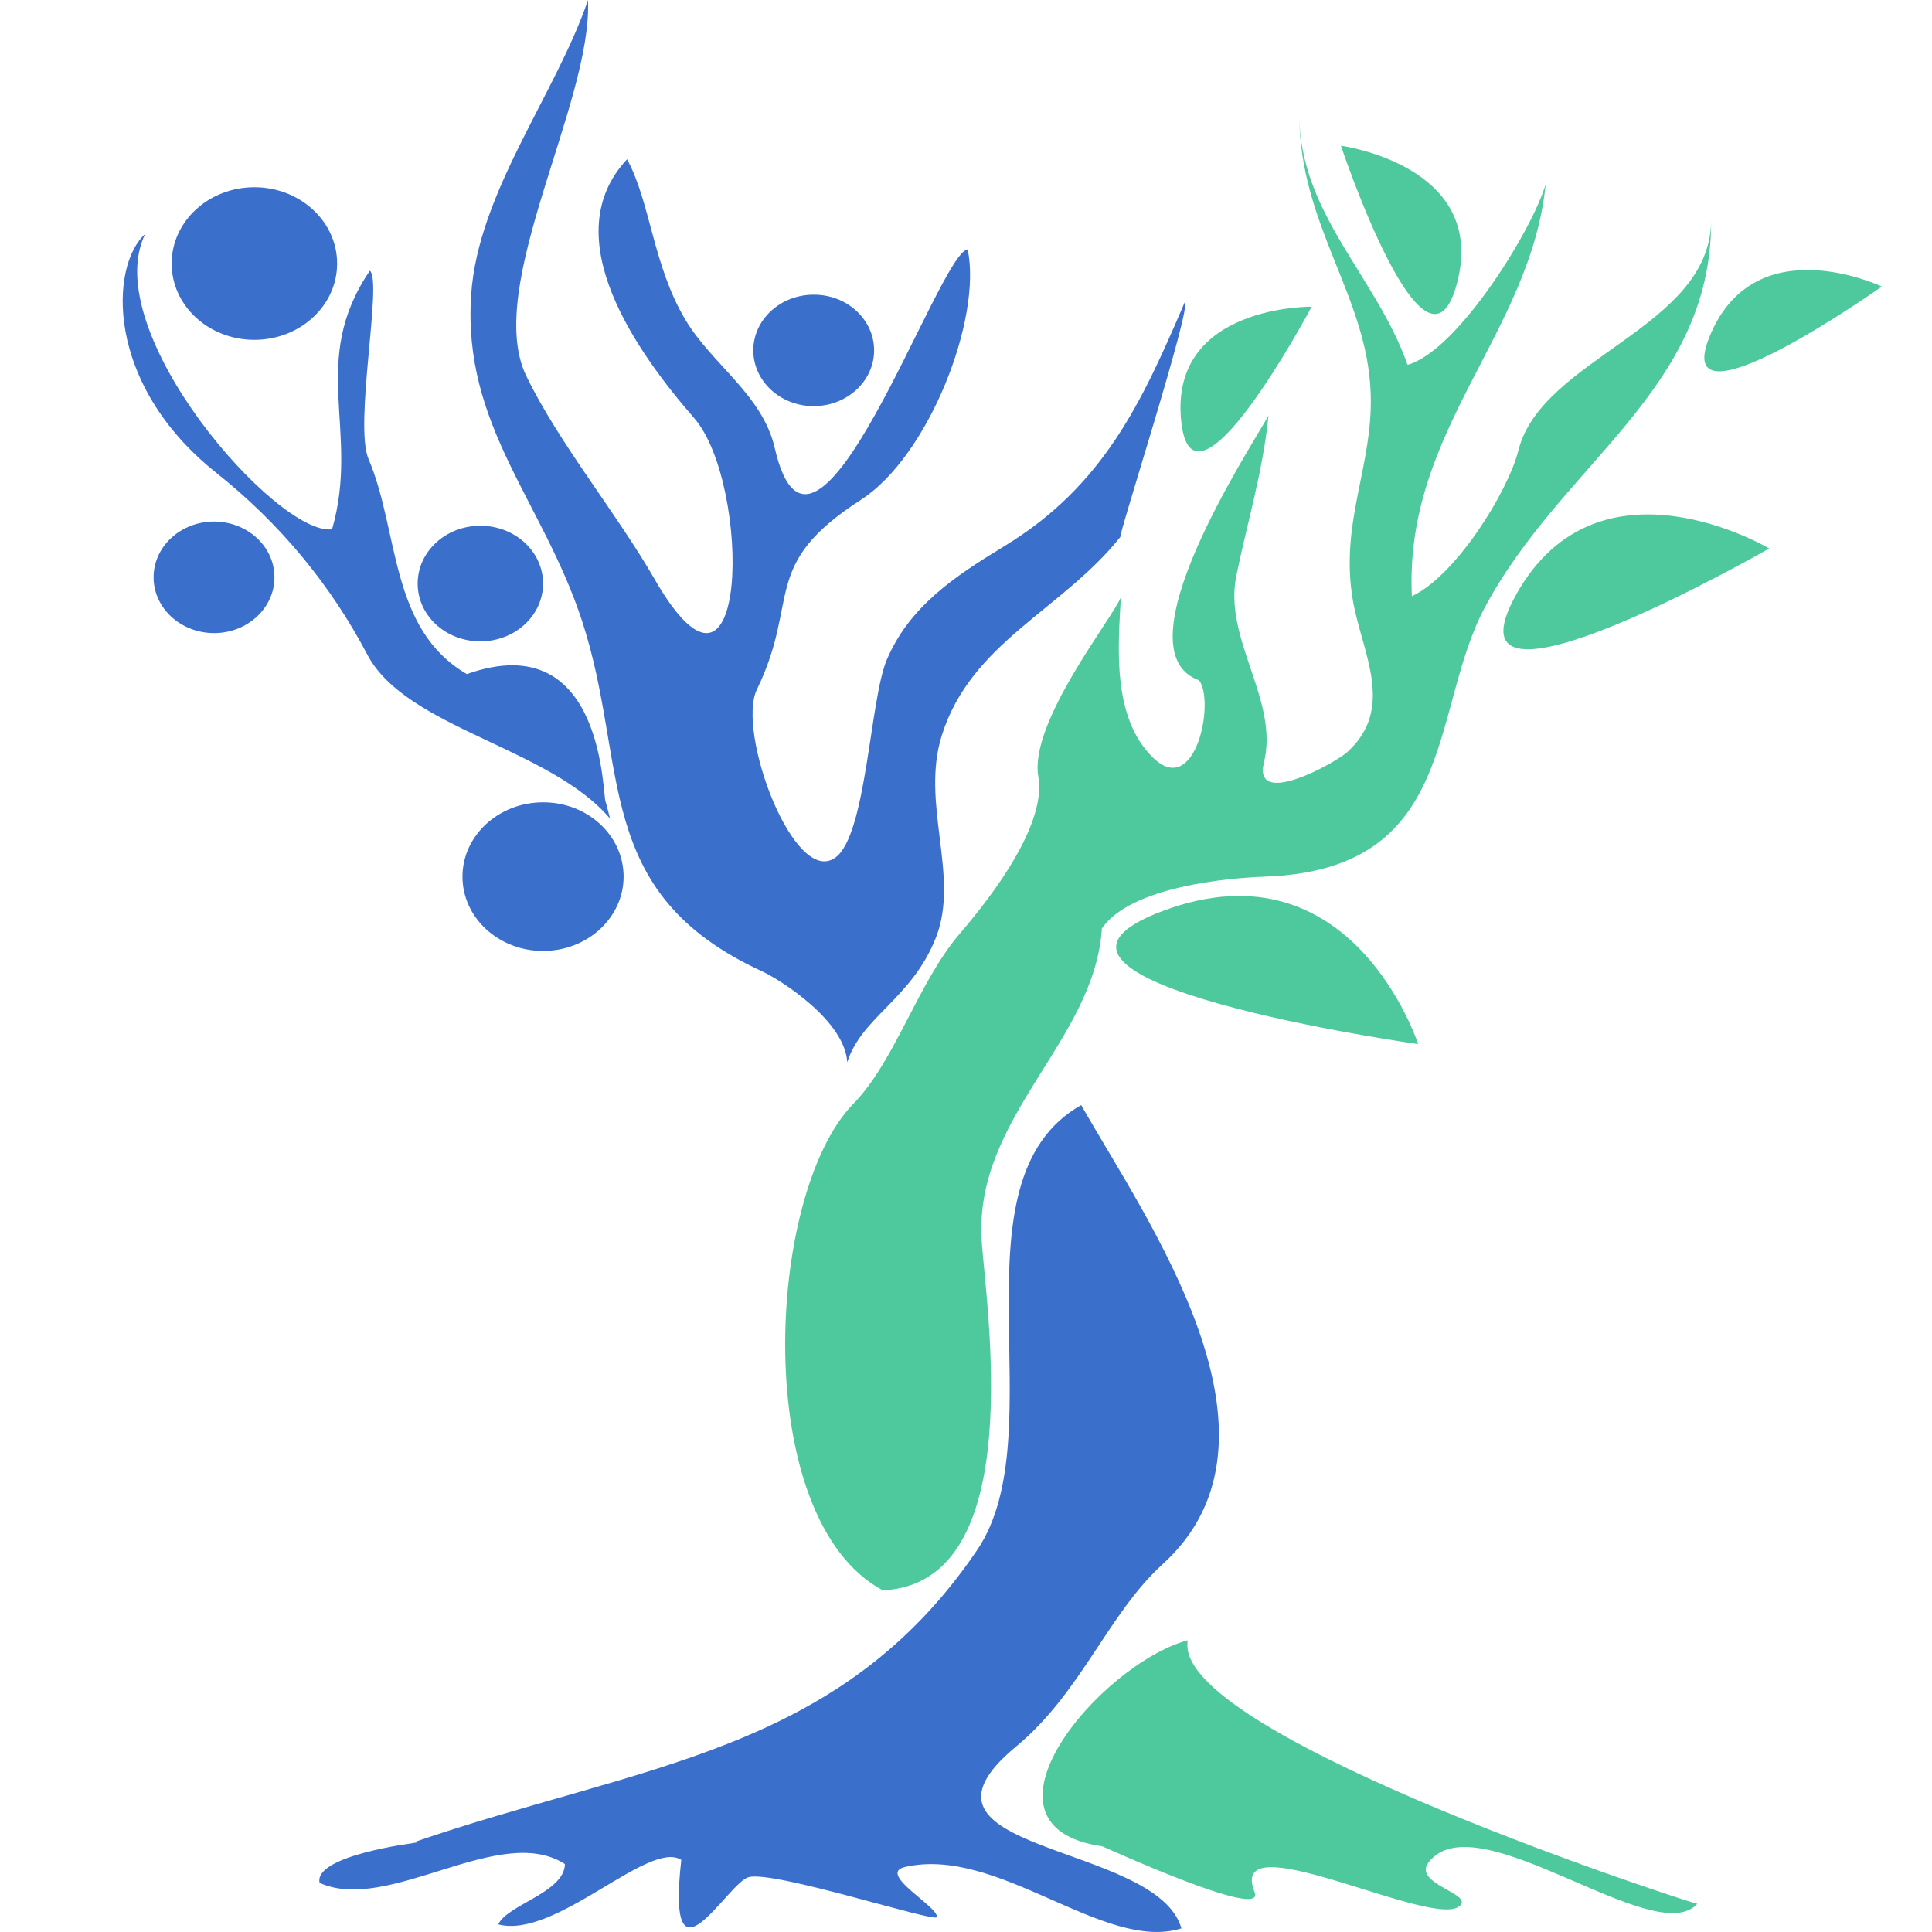
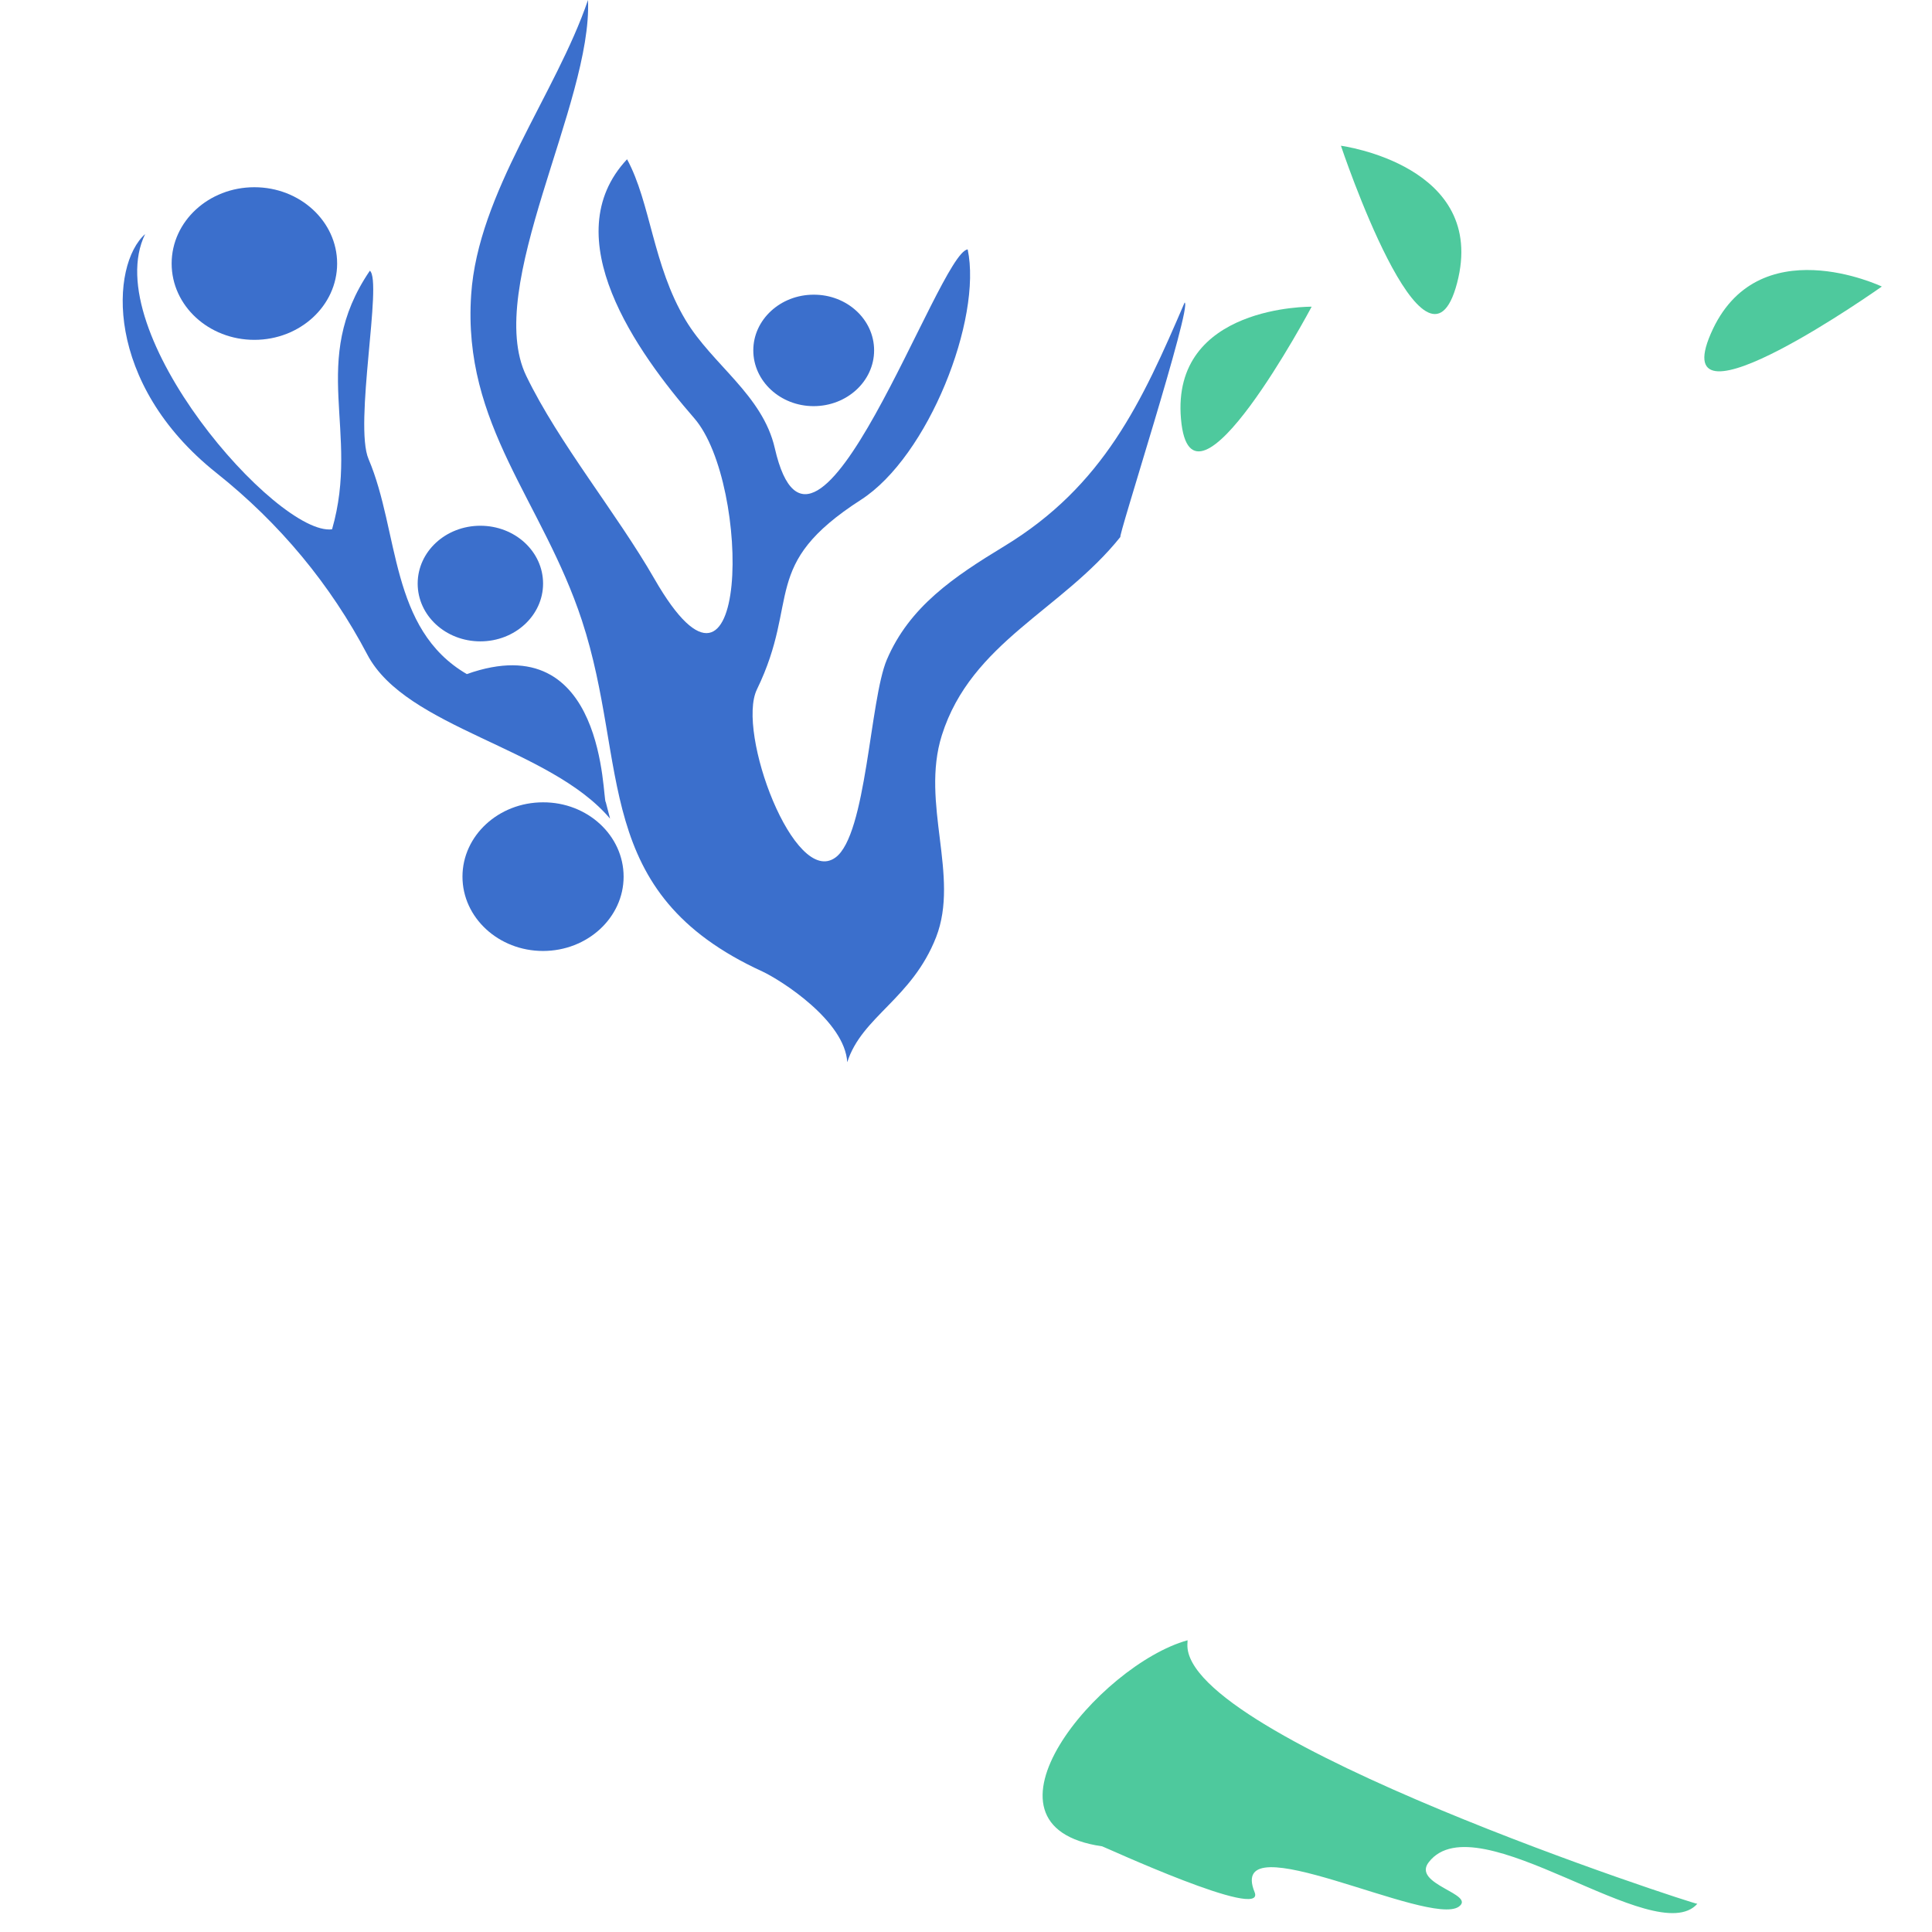
<svg xmlns="http://www.w3.org/2000/svg" width="32" height="32">
  <svg width="32" height="32" viewBox="0 0 32 32" fill="none">
-     <path d="M6.844 30.517C10.617 29.217 13.89 29.054 16.181 25.679C17.504 23.736 15.688 19.559 17.908 18.303C18.976 20.191 21.57 23.803 19.26 25.905C18.347 26.736 17.913 28.03 16.831 28.927C14.685 30.704 19.158 30.5 19.568 31.94C18.288 32.343 16.528 30.561 14.985 30.925C14.524 31.035 15.553 31.587 15.517 31.753C15.496 31.852 12.807 30.972 12.397 31.093C12.038 31.198 11.03 33.08 11.284 30.806C10.748 30.464 9.202 32.125 8.253 31.874C8.403 31.546 9.348 31.347 9.357 30.875C8.277 30.18 6.44 31.703 5.294 31.187C5.187 30.734 6.862 30.522 6.919 30.519" fill="#3B6FCC" />
    <path d="M19.667 27.237C19.613 28.799 28.095 31.553 28.113 31.533C27.418 32.314 24.462 29.823 23.667 30.841C23.373 31.21 24.454 31.37 24.163 31.58C23.676 31.928 20.301 30.156 20.78 31.34C20.98 31.831 18.267 30.579 18.255 30.581C15.954 30.25 18.207 27.573 19.67 27.168" fill="#4EC99D" />
    <path d="M14.033 17.594C13.994 16.91 12.944 16.239 12.626 16.09C9.778 14.785 10.428 12.68 9.638 10.276C8.988 8.298 7.657 7.045 7.804 4.881C7.917 3.187 9.21 1.556 9.739 0C9.814 1.708 8.007 4.755 8.716 6.225C9.255 7.34 10.212 8.496 10.84 9.589C12.417 12.332 12.447 8.014 11.498 6.926C10.55 5.836 9.183 3.924 10.386 2.638C10.777 3.358 10.813 4.396 11.355 5.301C11.798 6.04 12.632 6.543 12.833 7.423C13.488 10.282 15.546 4.178 16.028 4.131C16.27 5.284 15.376 7.561 14.26 8.278C12.579 9.36 13.261 9.929 12.537 11.419C12.193 12.128 13.156 14.702 13.838 14.203C14.353 13.828 14.406 11.595 14.688 10.928C15.062 10.05 15.795 9.556 16.632 9.048C18.281 8.047 18.915 6.656 19.621 5.011C19.756 5.044 18.487 8.982 18.559 8.891C17.587 10.108 16.088 10.635 15.6 12.178C15.244 13.309 15.899 14.507 15.505 15.522C15.104 16.546 14.275 16.835 14.033 17.594Z" fill="#3B6FCC" />
-     <path d="M14.628 26.344C14.625 26.341 14.622 26.341 14.619 26.338C14.595 26.338 14.577 26.344 14.553 26.344H14.628ZM25.15 7.458C24.974 8.156 24.103 9.544 23.385 9.875C23.256 7.127 25.351 5.529 25.602 3.049C25.387 3.796 24.145 5.814 23.313 6.043C22.805 4.588 21.521 3.534 21.521 1.895C21.521 3.733 22.649 4.895 22.703 6.517C22.745 7.729 22.182 8.653 22.41 9.956C22.559 10.806 23.116 11.724 22.32 12.453C22.126 12.632 20.746 13.399 20.935 12.63C21.189 11.595 20.262 10.593 20.477 9.539C20.657 8.656 20.92 7.803 21.01 6.884C20.695 7.45 18.509 10.781 19.861 11.269C20.127 11.617 19.801 13.248 19.089 12.541C18.416 11.873 18.52 10.712 18.565 9.892C18.431 10.237 17.04 11.967 17.198 12.864C17.357 13.761 16.163 15.152 15.888 15.475C15.203 16.28 14.82 17.583 14.135 18.281C12.675 19.774 12.423 25.163 14.622 26.341C17.07 26.228 16.322 21.59 16.259 20.535C16.139 18.493 18.129 17.249 18.251 15.378C18.727 14.682 20.346 14.542 20.95 14.52C24.157 14.409 23.678 11.78 24.591 10.066C25.868 7.668 28.342 6.473 28.342 3.669C28.312 5.436 25.536 5.927 25.15 7.458Z" fill="#4EC99D" />
    <path d="M10.105 13.56C9.105 12.377 6.727 12.065 6.084 10.842C5.476 9.686 4.639 8.671 3.583 7.832C1.722 6.35 1.826 4.391 2.404 3.877C1.614 5.492 4.594 8.883 5.5 8.767C5.97 7.136 5.102 5.988 6.126 4.484C6.338 4.658 5.859 7.034 6.105 7.605C6.616 8.808 6.449 10.417 7.732 11.165C10.048 10.343 9.976 13.268 10.033 13.284" fill="#3B6FCC" />
    <path d="M10.329 14.52C10.329 15.199 9.73 15.751 8.994 15.751C8.258 15.751 7.66 15.199 7.66 14.52C7.66 13.841 8.258 13.289 8.994 13.289C9.73 13.286 10.329 13.838 10.329 14.52Z" fill="#3B6FCC" />
    <path d="M8.995 9.666C8.995 10.193 8.531 10.623 7.956 10.623C7.382 10.623 6.918 10.196 6.918 9.666C6.918 9.136 7.382 8.708 7.956 8.708C8.531 8.708 8.995 9.136 8.995 9.666Z" fill="#3B6FCC" />
-     <path d="M4.546 9.562C4.546 10.072 4.097 10.486 3.547 10.486C2.993 10.486 2.544 10.072 2.544 9.562C2.544 9.051 2.993 8.638 3.547 8.638C4.097 8.64 4.546 9.051 4.546 9.562Z" fill="#3B6FCC" />
-     <path d="M14.478 5.803C14.478 6.313 14.029 6.727 13.476 6.727C12.925 6.727 12.477 6.313 12.477 5.803C12.477 5.295 12.925 4.881 13.476 4.881C14.029 4.878 14.478 5.292 14.478 5.803Z" fill="#3B6FCC" />
+     <path d="M14.478 5.803C14.478 6.313 14.029 6.727 13.476 6.727C12.925 6.727 12.477 6.313 12.477 5.803C12.477 5.295 12.925 4.881 13.476 4.881C14.029 4.878 14.478 5.292 14.478 5.803" fill="#3B6FCC" />
    <path d="M5.584 4.365C5.584 5.063 4.97 5.629 4.213 5.629C3.456 5.629 2.843 5.063 2.843 4.365C2.843 3.667 3.456 3.101 4.213 3.101C4.97 3.101 5.584 3.667 5.584 4.365Z" fill="#3B6FCC" />
-     <path d="M25.117 9.84C23.753 12.271 29.303 9.084 29.303 9.084C29.303 9.084 26.482 7.406 25.117 9.84Z" fill="#4EC99D" />
-     <path d="M19.265 15.086C16.13 16.256 23.489 17.294 23.489 17.294C23.489 17.294 22.401 13.916 19.265 15.086Z" fill="#4EC99D" />
    <path d="M19.561 6.942C19.729 8.838 21.725 5.08 21.725 5.08C21.725 5.08 19.394 5.049 19.561 6.942Z" fill="#4EC99D" />
    <path d="M28.336 5.527C27.57 7.293 31.169 4.746 31.169 4.746C31.169 4.746 29.099 3.761 28.336 5.527Z" fill="#4EC99D" />
    <path d="M24.134 4.687C23.622 6.638 22.21 2.414 22.21 2.414C22.21 2.414 24.645 2.736 24.134 4.687Z" fill="#4EC99D" />
  </svg>
  <style>@media (prefers-color-scheme: light) { :root { filter: none; } } </style>
</svg>